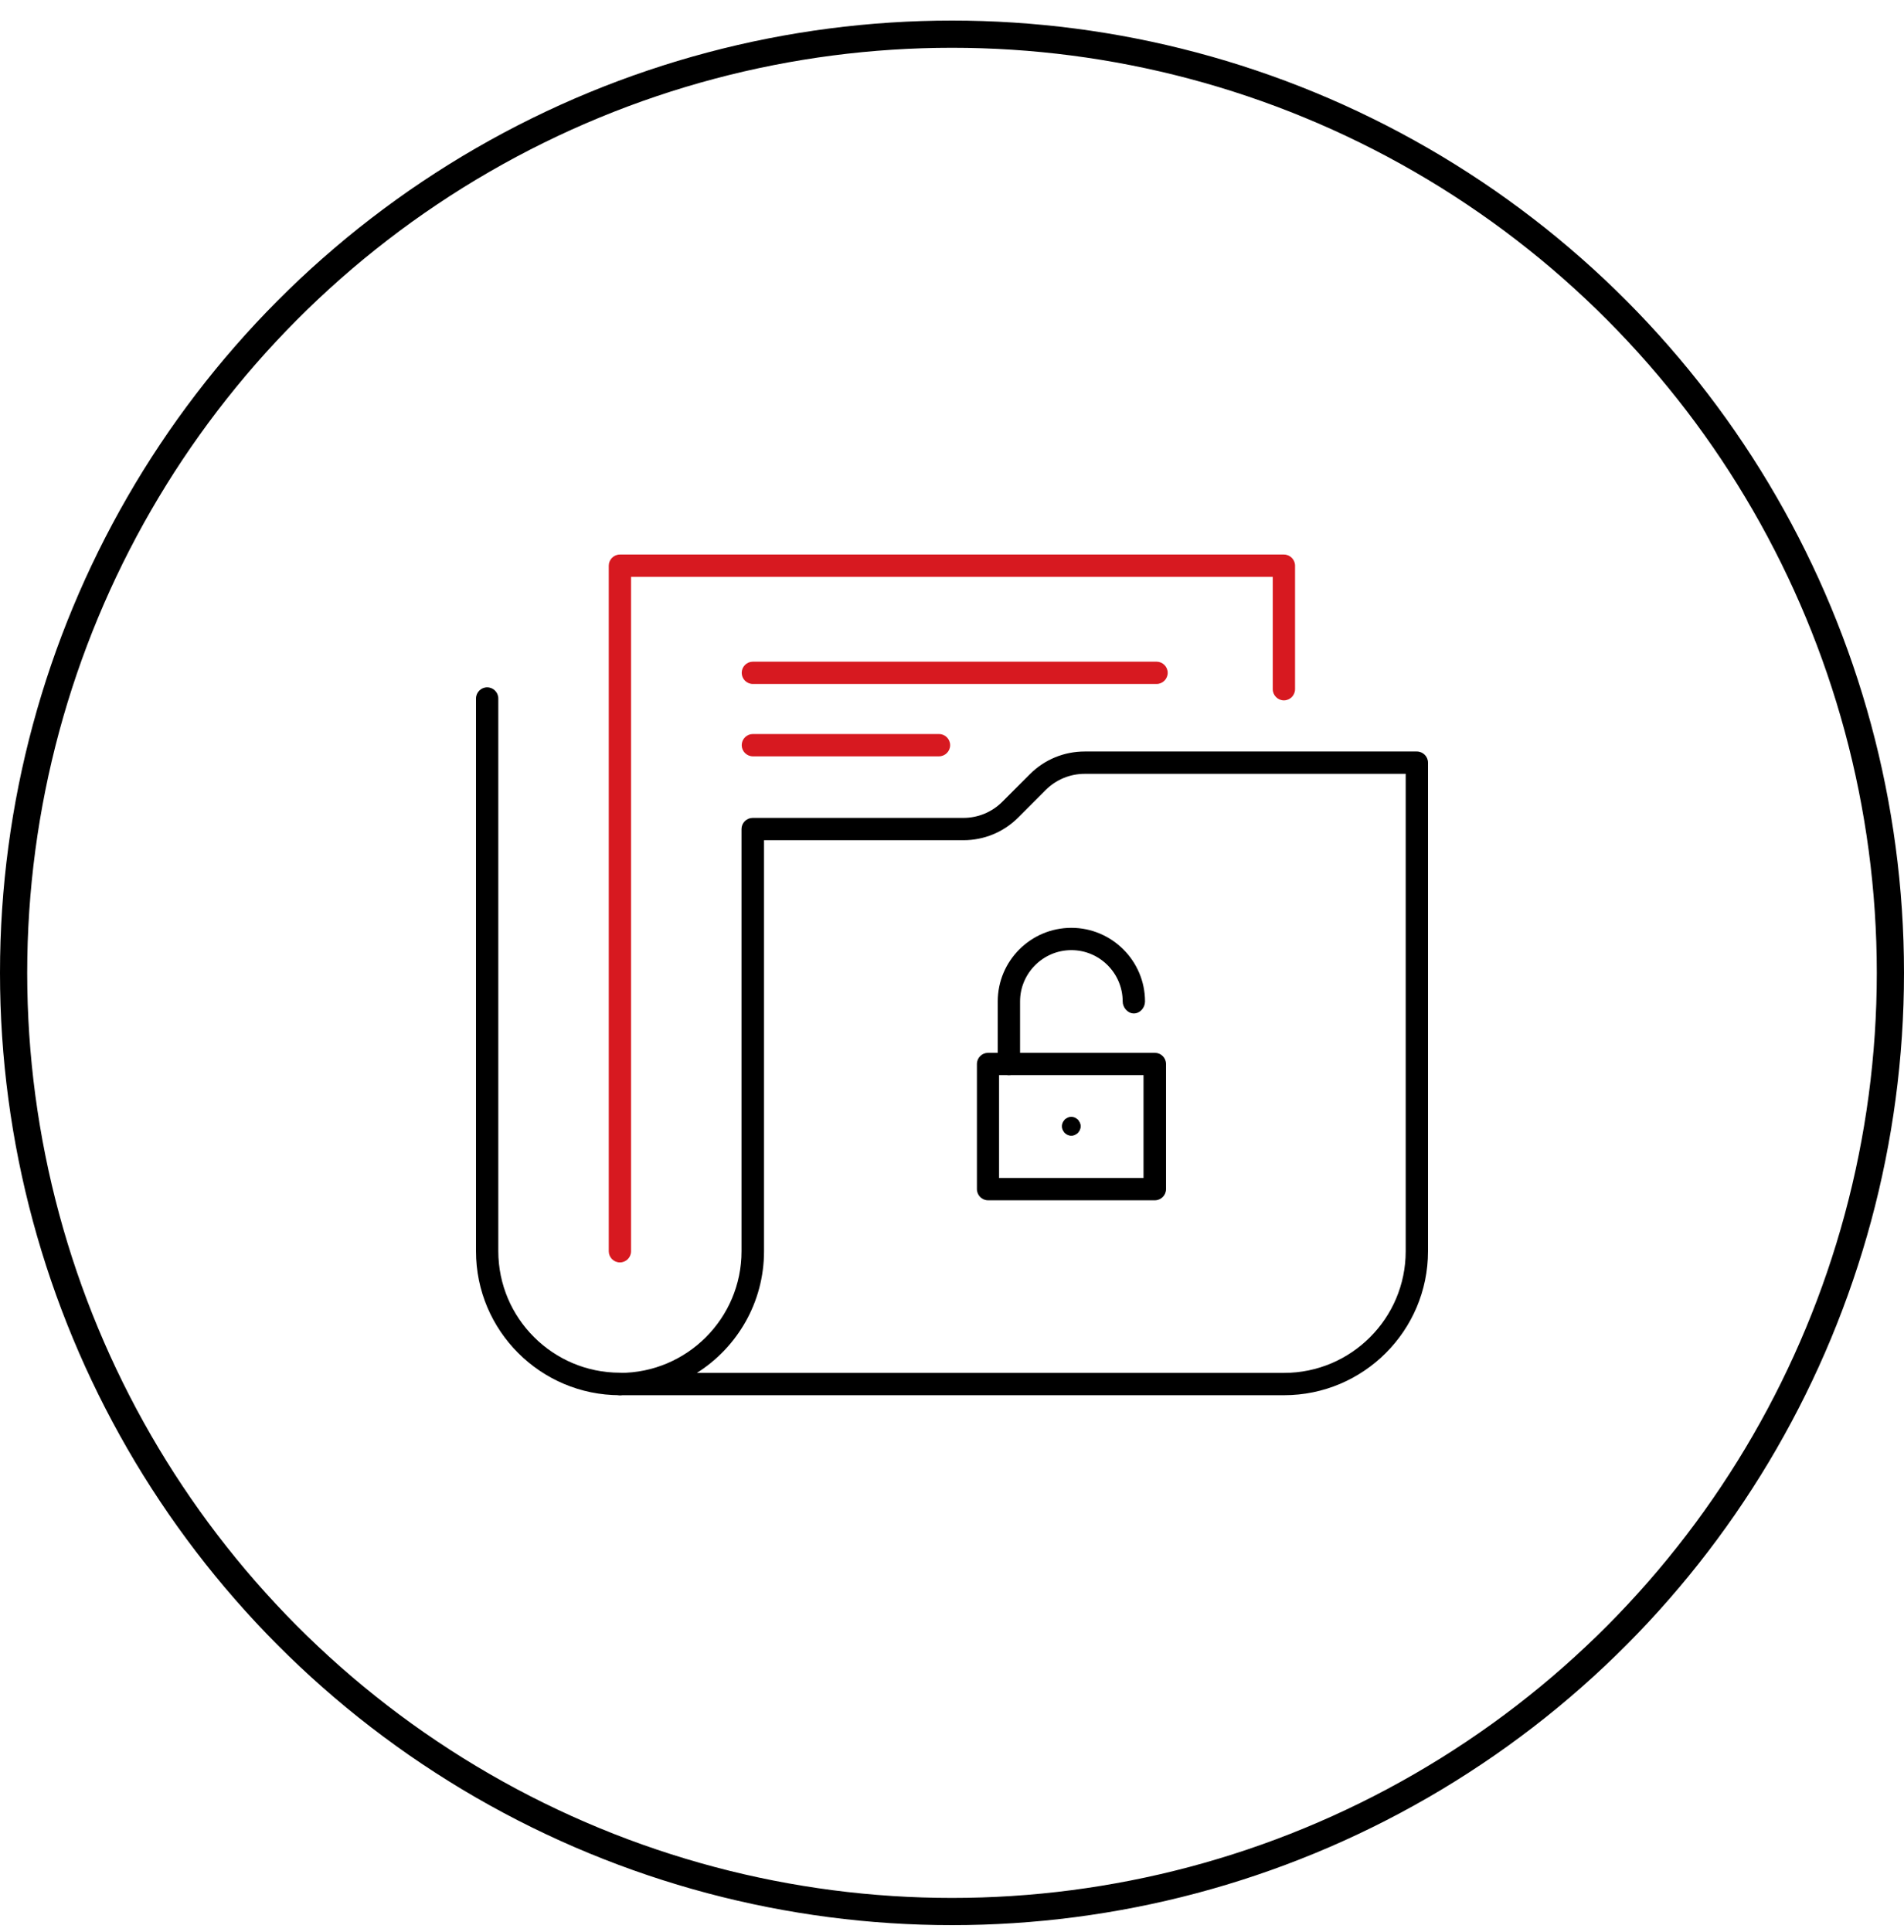
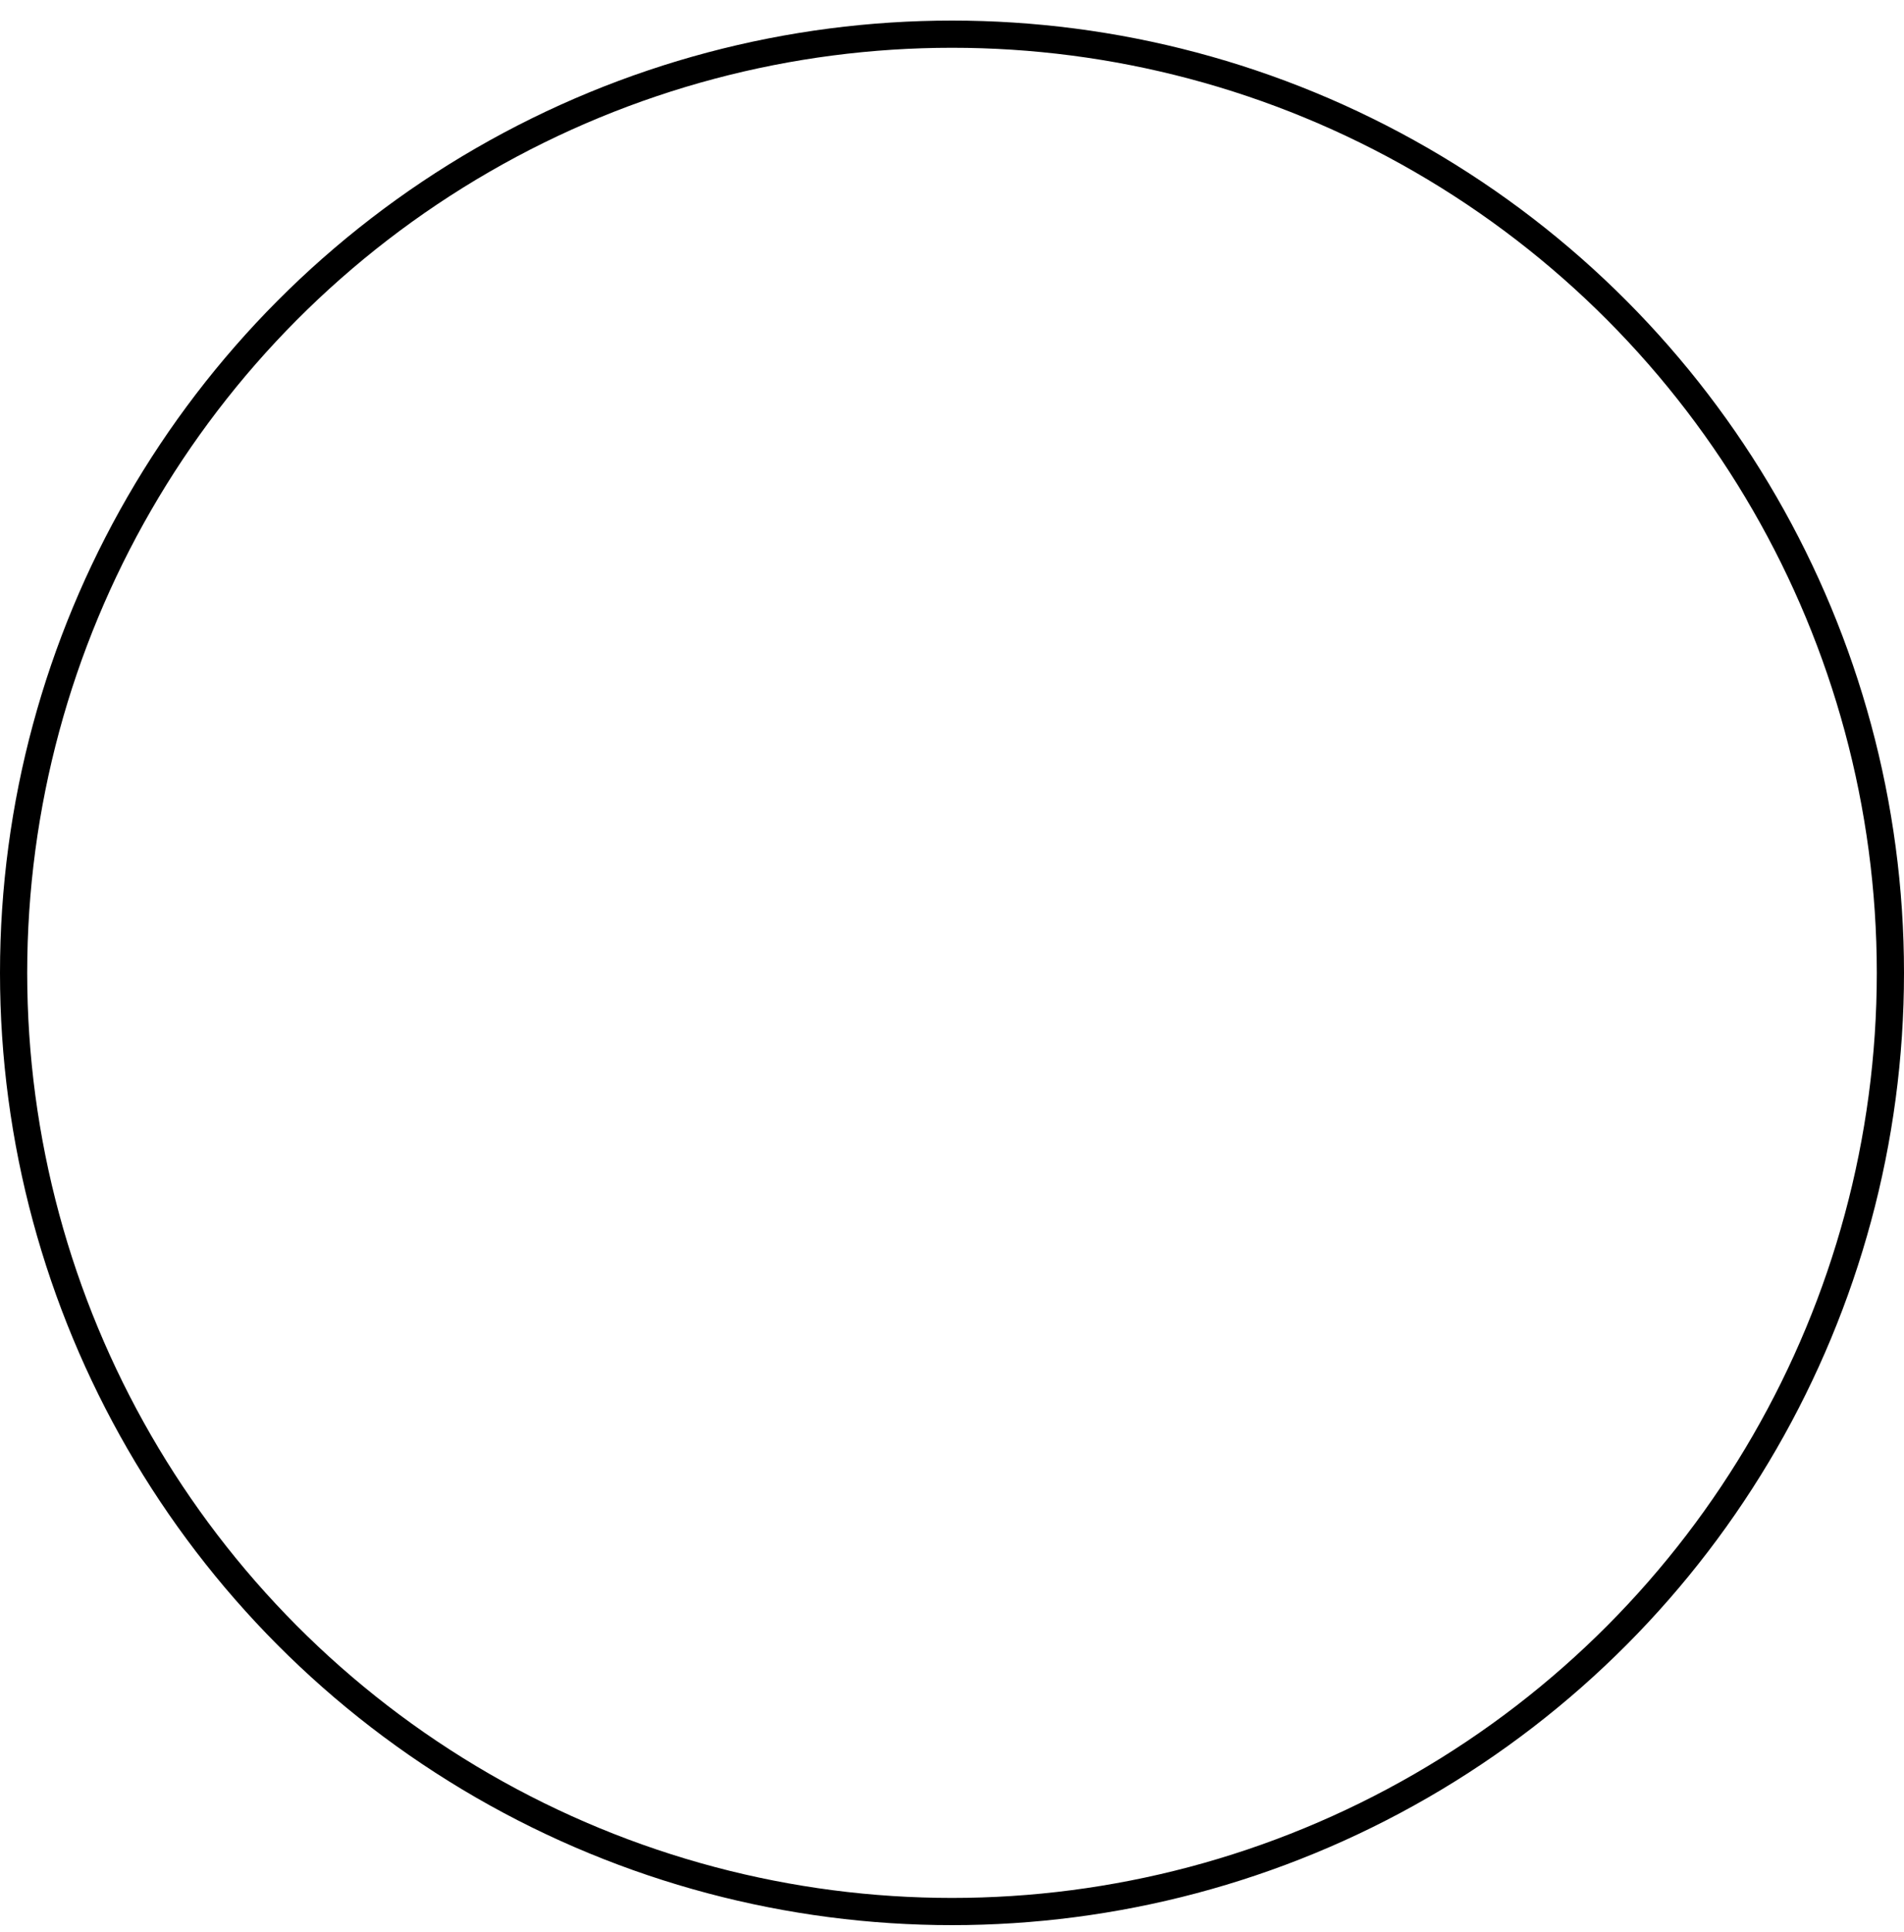
<svg xmlns="http://www.w3.org/2000/svg" width="70" height="71" viewBox="0 0 70 71" fill="none">
  <circle cx="35" cy="35.756" r="34.5" stroke="black" />
  <g clip-path="url(#clip0_7212_21196)">
    <path d="M22.791 46.399C22.565 46.399 22.381 46.214 22.381 45.989V20.791C22.381 20.566 22.565 20.381 22.791 20.381H47.202C47.428 20.381 47.612 20.566 47.612 20.791V25.33C47.612 25.556 47.428 25.741 47.202 25.741C46.977 25.741 46.792 25.556 46.792 25.33V21.201H23.201V45.989C23.201 46.214 23.017 46.399 22.791 46.399Z" fill="#D71920" />
-     <path d="M22.791 51.279C19.872 51.279 17.5 48.907 17.5 45.989V25.672C17.5 25.447 17.685 25.262 17.91 25.262C18.136 25.262 18.32 25.447 18.32 25.672V45.982C18.32 48.45 20.33 50.452 22.791 50.452C23.017 50.452 23.201 50.637 23.201 50.862C23.201 51.088 23.017 51.279 22.791 51.279Z" fill="black" />
    <path d="M47.209 51.279H22.791C22.565 51.279 22.381 51.095 22.381 50.869C22.381 50.644 22.565 50.459 22.791 50.459C25.259 50.459 27.262 48.45 27.262 45.989V30.471C27.262 30.245 27.446 30.061 27.672 30.061H35.417C35.957 30.061 36.47 29.849 36.852 29.466L37.864 28.454C38.404 27.914 39.122 27.62 39.881 27.62H52.09C52.315 27.62 52.5 27.805 52.5 28.03V45.989C52.5 48.907 50.128 51.279 47.209 51.279ZM25.621 50.459H47.209C49.677 50.459 51.68 48.45 51.68 45.989V28.441H39.881C39.341 28.441 38.828 28.653 38.445 29.035L37.434 30.047C36.894 30.587 36.176 30.881 35.417 30.881H28.089V45.989C28.089 47.868 27.105 49.523 25.621 50.459Z" fill="black" />
-     <path d="M41.685 37.248C41.46 37.248 41.275 37.033 41.275 36.808C41.275 35.769 40.428 34.921 39.389 34.921C38.35 34.921 37.502 35.769 37.502 36.808V39.105C37.502 39.33 37.317 39.515 37.092 39.515C36.866 39.515 36.682 39.33 36.682 39.105V36.808C36.682 35.311 37.898 34.101 39.389 34.101C40.879 34.101 42.096 35.318 42.096 36.808C42.096 37.033 41.918 37.248 41.685 37.248Z" fill="black" />
    <path d="M42.458 44.115H36.326C36.101 44.115 35.916 43.931 35.916 43.705V39.105C35.916 38.879 36.101 38.695 36.326 38.695H42.458C42.684 38.695 42.868 38.879 42.868 39.105V43.705C42.868 43.931 42.684 44.115 42.458 44.115ZM36.73 43.295H42.041V39.515H36.73V43.295Z" fill="black" />
    <path d="M39.389 41.743C39.368 41.743 39.341 41.743 39.32 41.737C39.3 41.73 39.279 41.723 39.259 41.716C39.238 41.709 39.218 41.696 39.197 41.682C39.177 41.668 39.163 41.654 39.143 41.641C39.129 41.627 39.115 41.607 39.102 41.586C39.088 41.566 39.081 41.545 39.067 41.525C39.06 41.504 39.054 41.484 39.047 41.463C39.04 41.443 39.04 41.422 39.04 41.395C39.04 41.374 39.04 41.347 39.047 41.326C39.054 41.306 39.06 41.285 39.067 41.265C39.074 41.244 39.088 41.224 39.102 41.203C39.115 41.183 39.129 41.169 39.143 41.149C39.156 41.135 39.177 41.121 39.197 41.108C39.218 41.094 39.238 41.087 39.259 41.074C39.279 41.067 39.3 41.06 39.32 41.053C39.361 41.046 39.409 41.046 39.45 41.053C39.471 41.06 39.491 41.067 39.512 41.074C39.532 41.08 39.553 41.094 39.573 41.108C39.594 41.121 39.607 41.135 39.628 41.149C39.642 41.162 39.655 41.183 39.669 41.203C39.683 41.224 39.69 41.244 39.703 41.265C39.71 41.285 39.717 41.306 39.724 41.326C39.73 41.347 39.73 41.367 39.73 41.395C39.73 41.415 39.73 41.436 39.724 41.463C39.717 41.484 39.71 41.504 39.703 41.525C39.696 41.545 39.683 41.566 39.669 41.586C39.655 41.607 39.642 41.62 39.628 41.641C39.614 41.654 39.594 41.668 39.573 41.682C39.553 41.696 39.532 41.702 39.512 41.716C39.491 41.723 39.471 41.73 39.45 41.737C39.437 41.743 39.409 41.743 39.389 41.743Z" fill="black" />
-     <path d="M42.52 25.139H27.679C27.453 25.139 27.269 24.954 27.269 24.729C27.269 24.503 27.453 24.319 27.679 24.319H42.52C42.745 24.319 42.93 24.503 42.93 24.729C42.93 24.954 42.745 25.139 42.52 25.139Z" fill="#D71920" />
    <path d="M34.522 27.798H27.679C27.453 27.798 27.269 27.613 27.269 27.388C27.269 27.162 27.453 26.978 27.679 26.978H34.522C34.747 26.978 34.932 27.162 34.932 27.388C34.932 27.613 34.747 27.798 34.522 27.798Z" fill="#D71920" />
  </g>
  <defs>
    <clipPath id="clip0_7212_21196">
-       <rect width="35" height="35" fill="white" transform="translate(17.5 20.381)" />
-     </clipPath>
+       </clipPath>
  </defs>
</svg>